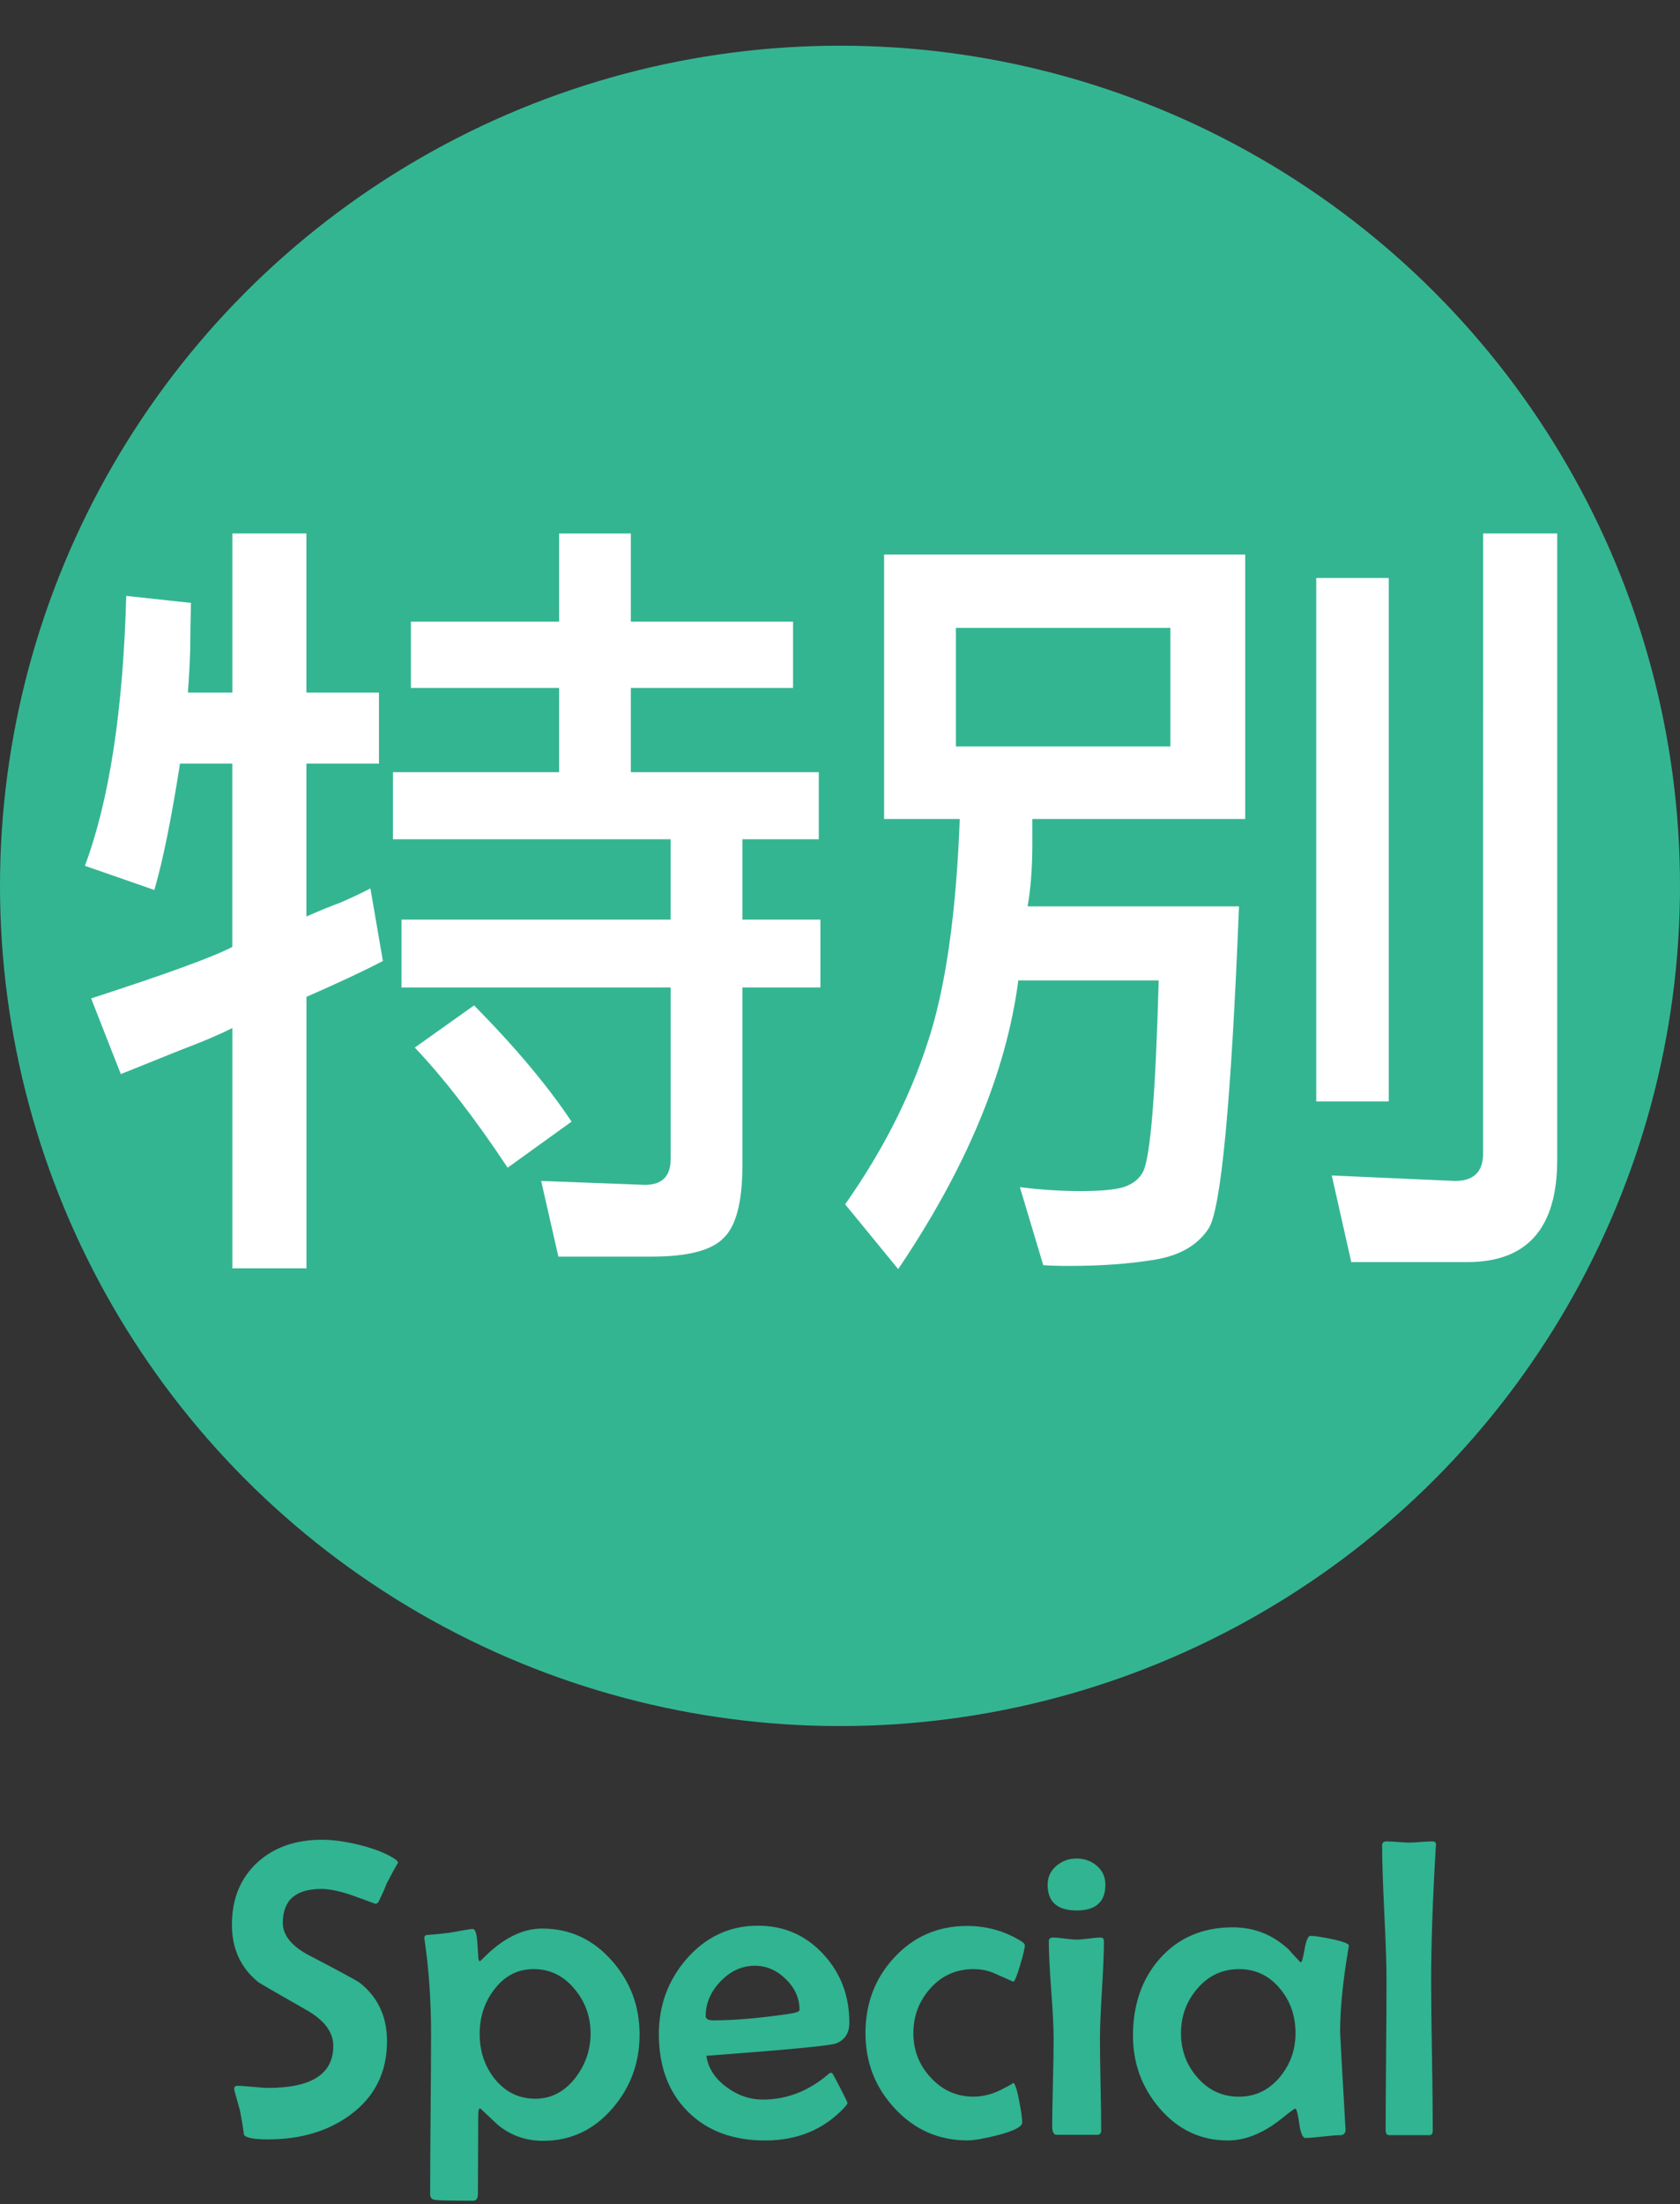
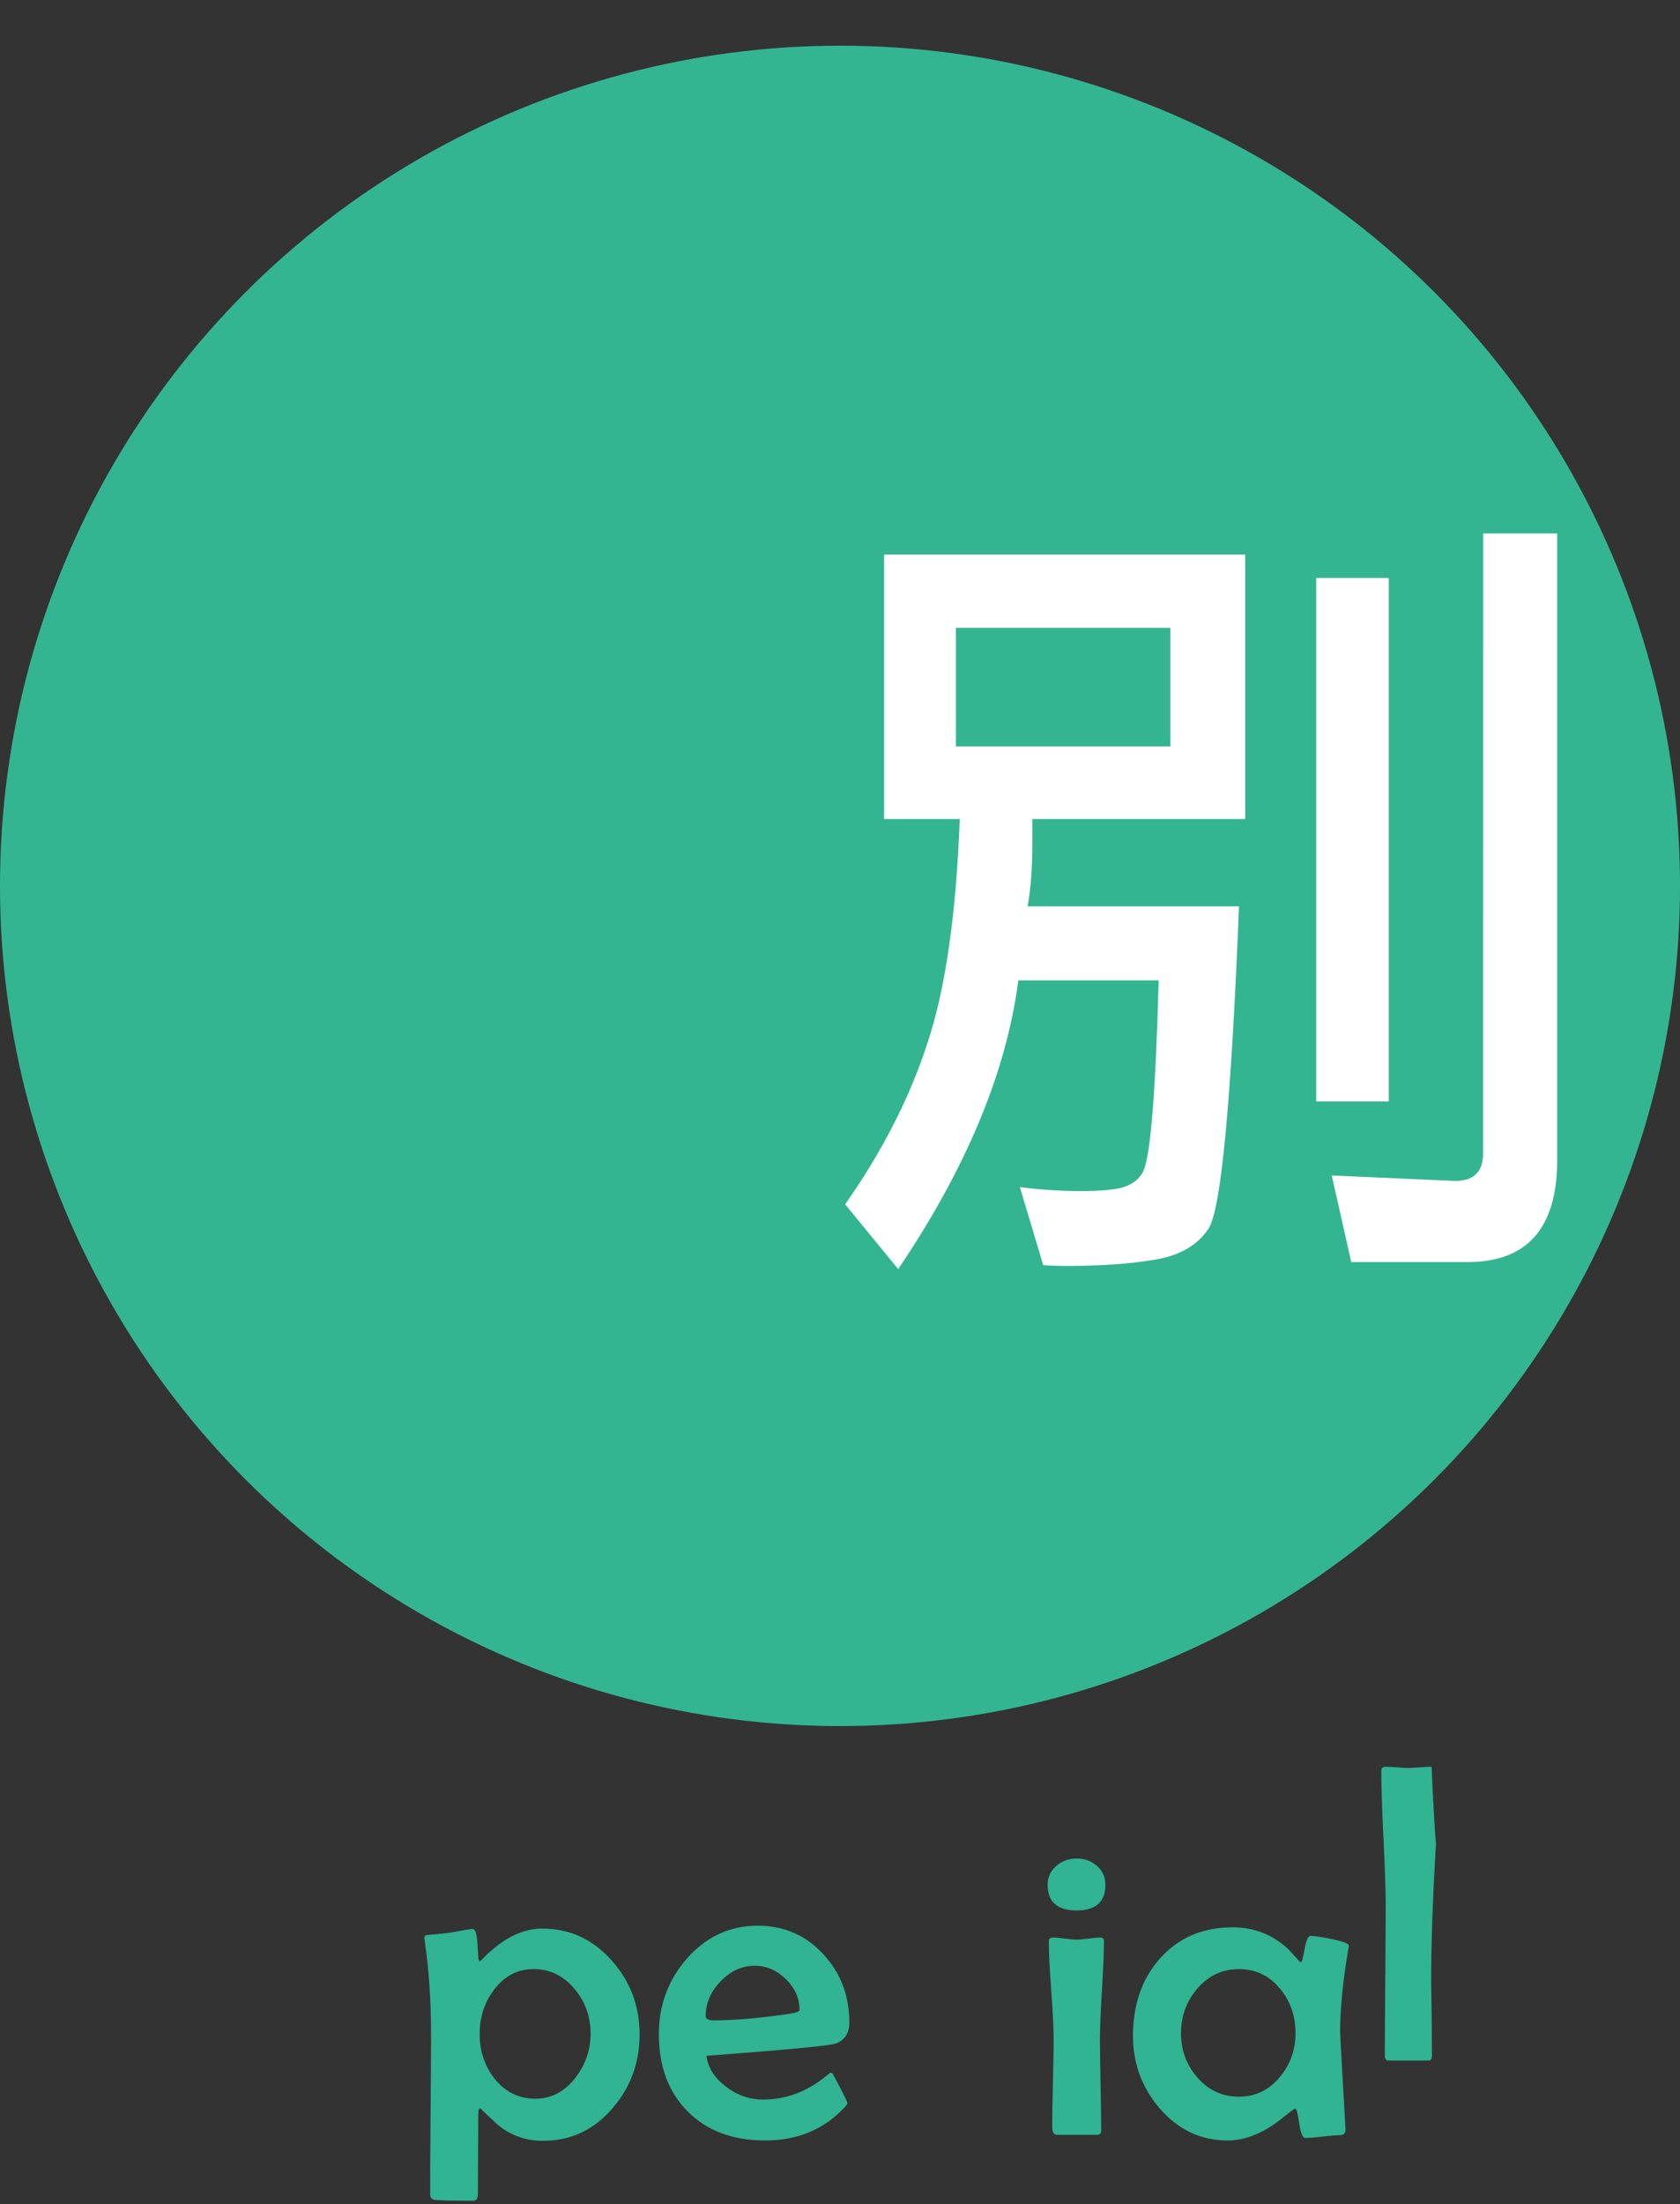
<svg xmlns="http://www.w3.org/2000/svg" version="1.1" id="Layer_1" x="0px" y="0px" width="62.016px" height="81.35px" viewBox="0 0 62.016 81.35" enable-background="new 0 0 62.016 81.35" xml:space="preserve">
  <rect x="0" y="0" width="62.016" height="81.35" fill="#333333" stroke="none" />
  <circle fill="#34B592" cx="31.008" cy="32.694" r="31.008" />
  <g>
-     <path fill="#FFFFFF" d="M5.697,32.845l-2.563-0.892c0.902-2.418,1.411-5.739,1.526-9.961l2.39,0.259   c-0.02,0.71-0.029,1.286-0.029,1.727c-0.02,0.595-0.048,1.123-0.086,1.583h1.642v-5.873h2.734v5.873h2.678v2.62h-2.678v5.644   c0.479-0.212,0.901-0.385,1.268-0.519c0.479-0.211,0.845-0.384,1.094-0.519l0.461,2.678c-0.652,0.345-1.594,0.787-2.821,1.324   v10.019H8.577v-8.867c-0.499,0.25-1.133,0.519-1.9,0.807C5.909,39.055,5.17,39.352,4.46,39.64l-1.096-2.793   c2.782-0.902,4.521-1.535,5.211-1.9v-6.766h-1.93C6.32,30.254,6.003,31.809,5.697,32.845z M24.755,36.444h-9.933v-2.505h9.933   v-2.965H14.506v-2.476h6.133v-3.109h-5.471v-2.447h5.471v-3.253h2.648v3.253h5.988v2.447h-5.988v3.109h6.938v2.476h-2.82v2.965   h2.879v2.505h-2.879v6.564c0,1.343-0.23,2.235-0.691,2.678c-0.441,0.46-1.324,0.69-2.647,0.69h-3.455l-0.635-2.792l3.829,0.144   c0.634,0,0.95-0.315,0.95-0.95V36.444z M18.739,43.094c-1.209-1.823-2.353-3.301-3.427-4.433l2.188-1.556   c1.516,1.536,2.716,2.965,3.599,4.29L18.739,43.094z" />
    <path fill="#FFFFFF" d="M33.156,46.837l-1.958-2.391c1.361-1.938,2.37-3.905,3.022-5.901c0.671-1.978,1.074-4.75,1.209-8.32h-2.793   v-9.76h13.33v9.76h-7.858c0,0.27,0,0.576,0,0.921c0,0.883-0.059,1.651-0.174,2.304h7.803c-0.288,7.217-0.662,11.18-1.123,11.89   c-0.402,0.614-1.065,0.998-1.986,1.15c-0.921,0.153-1.977,0.23-3.167,0.23c-0.384,0-0.7-0.01-0.95-0.029l-0.863-2.879   c0.769,0.097,1.517,0.146,2.245,0.146c0.729,0,1.258-0.049,1.584-0.146c0.347-0.115,0.585-0.307,0.721-0.575   c0.269-0.537,0.461-2.889,0.574-7.054H37.59C37.15,39.563,35.67,43.114,33.156,46.837z M35.286,23.172v4.376h7.918v-4.376H35.286z    M48.588,40.647V21.33h2.677v19.317L48.588,40.647L48.588,40.647z M54.748,19.688h2.735v23.119c0,2.514-1.104,3.771-3.312,3.771   h-4.29l-0.72-3.196l4.549,0.202c0.691,0,1.036-0.337,1.036-1.008L54.748,19.688L54.748,19.688z" />
  </g>
  <g>
-     <path fill="#30B491" d="M14.699,68.738c-0.104,0.171-0.245,0.428-0.425,0.772c-0.058,0.16-0.157,0.387-0.302,0.68   c-0.03,0.047-0.071,0.07-0.124,0.07c0.005,0-0.244-0.092-0.746-0.274s-0.916-0.273-1.24-0.273c-0.948,0-1.422,0.417-1.422,1.252   c0,0.464,0.333,0.868,0.996,1.213c1.118,0.582,1.736,0.918,1.854,1.005c0.665,0.53,0.997,1.247,0.997,2.148   c0,1.153-0.456,2.063-1.368,2.729c-0.819,0.598-1.827,0.896-3.021,0.896c-0.558,0-0.855-0.063-0.896-0.187   c-0.021-0.196-0.067-0.48-0.139-0.857c-0.041-0.154-0.105-0.388-0.193-0.695c-0.015-0.047-0.023-0.09-0.023-0.131   c0-0.072,0.039-0.108,0.116-0.108c0.124,0,0.313,0.013,0.568,0.038c0.255,0.026,0.447,0.039,0.576,0.039   c1.597,0,2.396-0.516,2.396-1.546c0-0.505-0.322-0.942-0.966-1.313c-1.175-0.67-1.775-1.018-1.801-1.043   c-0.649-0.524-0.975-1.231-0.975-2.117c0-0.958,0.314-1.727,0.943-2.304c0.613-0.557,1.406-0.835,2.38-0.835   c0.412,0,0.886,0.067,1.422,0.201c0.582,0.149,1.021,0.33,1.314,0.541C14.647,68.658,14.673,68.692,14.699,68.738z" />
    <path fill="#30B491" d="M23.61,75.083c0,1.041-0.33,1.944-0.989,2.713c-0.69,0.809-1.548,1.213-2.574,1.213   c-0.639,0-1.198-0.198-1.677-0.595c-0.216-0.201-0.434-0.405-0.649-0.61c-0.031,0.016-0.051,0.057-0.062,0.123   c-0.005,0.031-0.008,0.32-0.008,0.865l-0.009,2.18c0,0.165-0.059,0.248-0.178,0.248c-0.793,0-1.262-0.011-1.407-0.031   c-0.118-0.016-0.178-0.082-0.178-0.201c0-0.659,0.005-1.647,0.016-2.968c0.012-1.319,0.017-2.308,0.017-2.968   c0-1.211-0.078-2.346-0.232-3.408c-0.01-0.062-0.016-0.103-0.016-0.123c0-0.057,0.025-0.093,0.078-0.107   c0.194-0.012,0.48-0.038,0.856-0.085c0.505-0.094,0.789-0.14,0.851-0.14c0.088,0,0.145,0.154,0.17,0.463   c0.015,0.207,0.027,0.41,0.039,0.611c0,0.041,0.015,0.082,0.046,0.123c0.036-0.021,0.077-0.057,0.124-0.107   c0.721-0.736,1.45-1.104,2.187-1.104c1.021,0,1.88,0.397,2.582,1.197C23.272,73.137,23.61,74.042,23.61,75.083z M21.801,75.051   c0-0.618-0.192-1.162-0.58-1.631c-0.407-0.499-0.915-0.749-1.521-0.749c-0.599,0-1.087,0.258-1.469,0.771   c-0.351,0.465-0.524,1.005-0.524,1.623c0,0.629,0.18,1.176,0.541,1.64c0.396,0.5,0.901,0.75,1.515,0.75   c0.587,0,1.082-0.262,1.484-0.781C21.615,76.19,21.801,75.649,21.801,75.051z" />
    <path fill="#30B491" d="M31.353,74.65c0,0.383-0.165,0.637-0.494,0.766c-0.222,0.082-1.816,0.233-4.784,0.456   c0.066,0.454,0.316,0.84,0.75,1.158c0.412,0.306,0.854,0.456,1.33,0.456c0.813,0,1.561-0.263,2.24-0.788   c0.082-0.065,0.165-0.134,0.247-0.2c0.042,0,0.068,0.006,0.081,0.016c0.014,0.01,0.109,0.189,0.29,0.537s0.271,0.535,0.271,0.561   c0,0.031-0.042,0.091-0.124,0.179c-0.757,0.804-1.729,1.205-2.914,1.205c-1.195,0-2.148-0.356-2.86-1.07   c-0.711-0.713-1.065-1.665-1.065-2.855c0-1.061,0.34-1.985,1.021-2.773c0.716-0.819,1.594-1.229,2.635-1.229   c0.969,0,1.777,0.355,2.428,1.066C31.036,72.821,31.353,73.661,31.353,74.65z M29.514,74.178c0-0.428-0.168-0.807-0.506-1.137   c-0.338-0.329-0.718-0.494-1.14-0.494c-0.475,0-0.896,0.19-1.265,0.572c-0.367,0.381-0.552,0.809-0.552,1.282   c0,0.107,0.093,0.162,0.278,0.162c0.763,0,1.675-0.078,2.736-0.231C29.365,74.292,29.514,74.241,29.514,74.178z" />
-     <path fill="#30B491" d="M37.83,71.79c0,0.113-0.061,0.366-0.178,0.758c-0.119,0.393-0.201,0.588-0.248,0.588   c-0.231-0.104-0.466-0.206-0.699-0.31c-0.234-0.104-0.49-0.154-0.771-0.154c-0.633,0-1.16,0.233-1.584,0.703   c-0.422,0.469-0.633,1.021-0.633,1.661c0,0.629,0.211,1.173,0.633,1.631c0.435,0.475,0.961,0.711,1.584,0.711   c0.347,0,0.687-0.084,1.021-0.255c0.334-0.17,0.479-0.255,0.438-0.255c0.067,0,0.144,0.217,0.226,0.648   c0.077,0.393,0.115,0.662,0.115,0.813c0,0.159-0.302,0.315-0.904,0.471c-0.504,0.129-0.878,0.193-1.12,0.193   c-1.062,0-1.958-0.396-2.689-1.189c-0.716-0.773-1.073-1.695-1.073-2.768c0-1.093,0.351-2.021,1.052-2.781   c0.721-0.783,1.619-1.176,2.697-1.176c0.721,0,1.38,0.184,1.978,0.549C37.778,71.69,37.83,71.744,37.83,71.79z" />
    <path fill="#30B491" d="M40.805,69.557c0,0.633-0.353,0.95-1.059,0.95c-0.717,0-1.074-0.317-1.074-0.95   c0-0.283,0.111-0.518,0.332-0.703c0.207-0.176,0.453-0.264,0.742-0.264s0.537,0.091,0.746,0.271   C40.701,69.042,40.805,69.274,40.805,69.557z M40.751,71.651c0,0.396-0.024,0.996-0.073,1.797   c-0.049,0.802-0.074,1.402-0.074,1.806c0,0.377,0.009,0.938,0.023,1.688c0.016,0.75,0.023,1.311,0.023,1.682   c0,0.108-0.048,0.162-0.14,0.162h-1.507c-0.107,0-0.162-0.105-0.162-0.316c0-0.355,0.01-0.89,0.027-1.604   c0.018-0.713,0.026-1.25,0.026-1.61c0-0.402-0.029-1.004-0.09-1.81c-0.059-0.804-0.088-1.405-0.088-1.809   c0-0.087,0.054-0.131,0.162-0.131c0.092,0,0.235,0.013,0.429,0.039c0.193,0.024,0.339,0.038,0.438,0.038   c0.098,0,0.244-0.014,0.437-0.038c0.193-0.026,0.339-0.039,0.438-0.039C40.707,71.504,40.751,71.553,40.751,71.651z" />
    <path fill="#30B491" d="M49.793,71.805c0,0.021-0.008,0.067-0.023,0.14c-0.2,1.181-0.301,2.197-0.301,3.054   c0,0.052,0.064,1.208,0.193,3.47l0.008,0.108c0.004,0.148-0.064,0.224-0.205,0.224c-0.143,0-0.354,0.018-0.643,0.051   c-0.285,0.033-0.498,0.051-0.638,0.051c-0.098,0-0.173-0.181-0.225-0.541c-0.051-0.36-0.1-0.541-0.146-0.541   c-0.03,0-0.17,0.101-0.418,0.302c-0.303,0.248-0.587,0.436-0.85,0.563c-0.406,0.205-0.813,0.31-1.221,0.31   c-1,0-1.842-0.398-2.527-1.197c-0.648-0.763-0.974-1.651-0.974-2.666c0-1.146,0.327-2.09,0.98-2.837   c0.687-0.778,1.587-1.167,2.705-1.167c0.788,0,1.477,0.272,2.063,0.818c0.088,0.104,0.225,0.254,0.41,0.448   c0.016,0.017,0.03,0.023,0.047,0.023c0.029,0,0.073-0.162,0.131-0.487c0.057-0.324,0.129-0.487,0.217-0.487   c0.139,0,0.398,0.039,0.78,0.117C49.582,71.651,49.793,71.733,49.793,71.805z M47.823,75.036c0-0.634-0.188-1.178-0.564-1.632   c-0.396-0.487-0.904-0.732-1.521-0.732c-0.618,0-1.135,0.242-1.546,0.727c-0.396,0.464-0.596,1.011-0.596,1.639   c0,0.624,0.198,1.165,0.596,1.623c0.411,0.479,0.928,0.719,1.546,0.719c0.603,0,1.107-0.244,1.515-0.734   C47.631,76.185,47.823,75.649,47.823,75.036z" />
-     <path fill="#30B491" d="M53.008,68.081L53,68.182c-0.113,1.917-0.17,3.563-0.17,4.938c0,0.612,0.01,1.53,0.031,2.755   c0.02,1.224,0.029,2.14,0.029,2.747c0,0.119-0.041,0.178-0.124,0.178h-1.476c-0.093,0-0.14-0.059-0.14-0.178   c0-0.607,0.006-1.523,0.016-2.747c0.011-1.225,0.016-2.143,0.016-2.755c0-0.558-0.026-1.394-0.081-2.509   c-0.054-1.114-0.081-1.948-0.081-2.5c0-0.104,0.056-0.153,0.162-0.153c0.094,0,0.232,0.008,0.418,0.021   c0.187,0.017,0.324,0.023,0.417,0.023c0.099,0,0.242-0.008,0.434-0.023c0.189-0.015,0.332-0.021,0.426-0.021   C52.969,67.958,53.013,67.999,53.008,68.081z" />
+     <path fill="#30B491" d="M53.008,68.081L53,68.182c-0.113,1.917-0.17,3.563-0.17,4.938c0.02,1.224,0.029,2.14,0.029,2.747c0,0.119-0.041,0.178-0.124,0.178h-1.476c-0.093,0-0.14-0.059-0.14-0.178   c0-0.607,0.006-1.523,0.016-2.747c0.011-1.225,0.016-2.143,0.016-2.755c0-0.558-0.026-1.394-0.081-2.509   c-0.054-1.114-0.081-1.948-0.081-2.5c0-0.104,0.056-0.153,0.162-0.153c0.094,0,0.232,0.008,0.418,0.021   c0.187,0.017,0.324,0.023,0.417,0.023c0.099,0,0.242-0.008,0.434-0.023c0.189-0.015,0.332-0.021,0.426-0.021   C52.969,67.958,53.013,67.999,53.008,68.081z" />
  </g>
</svg>